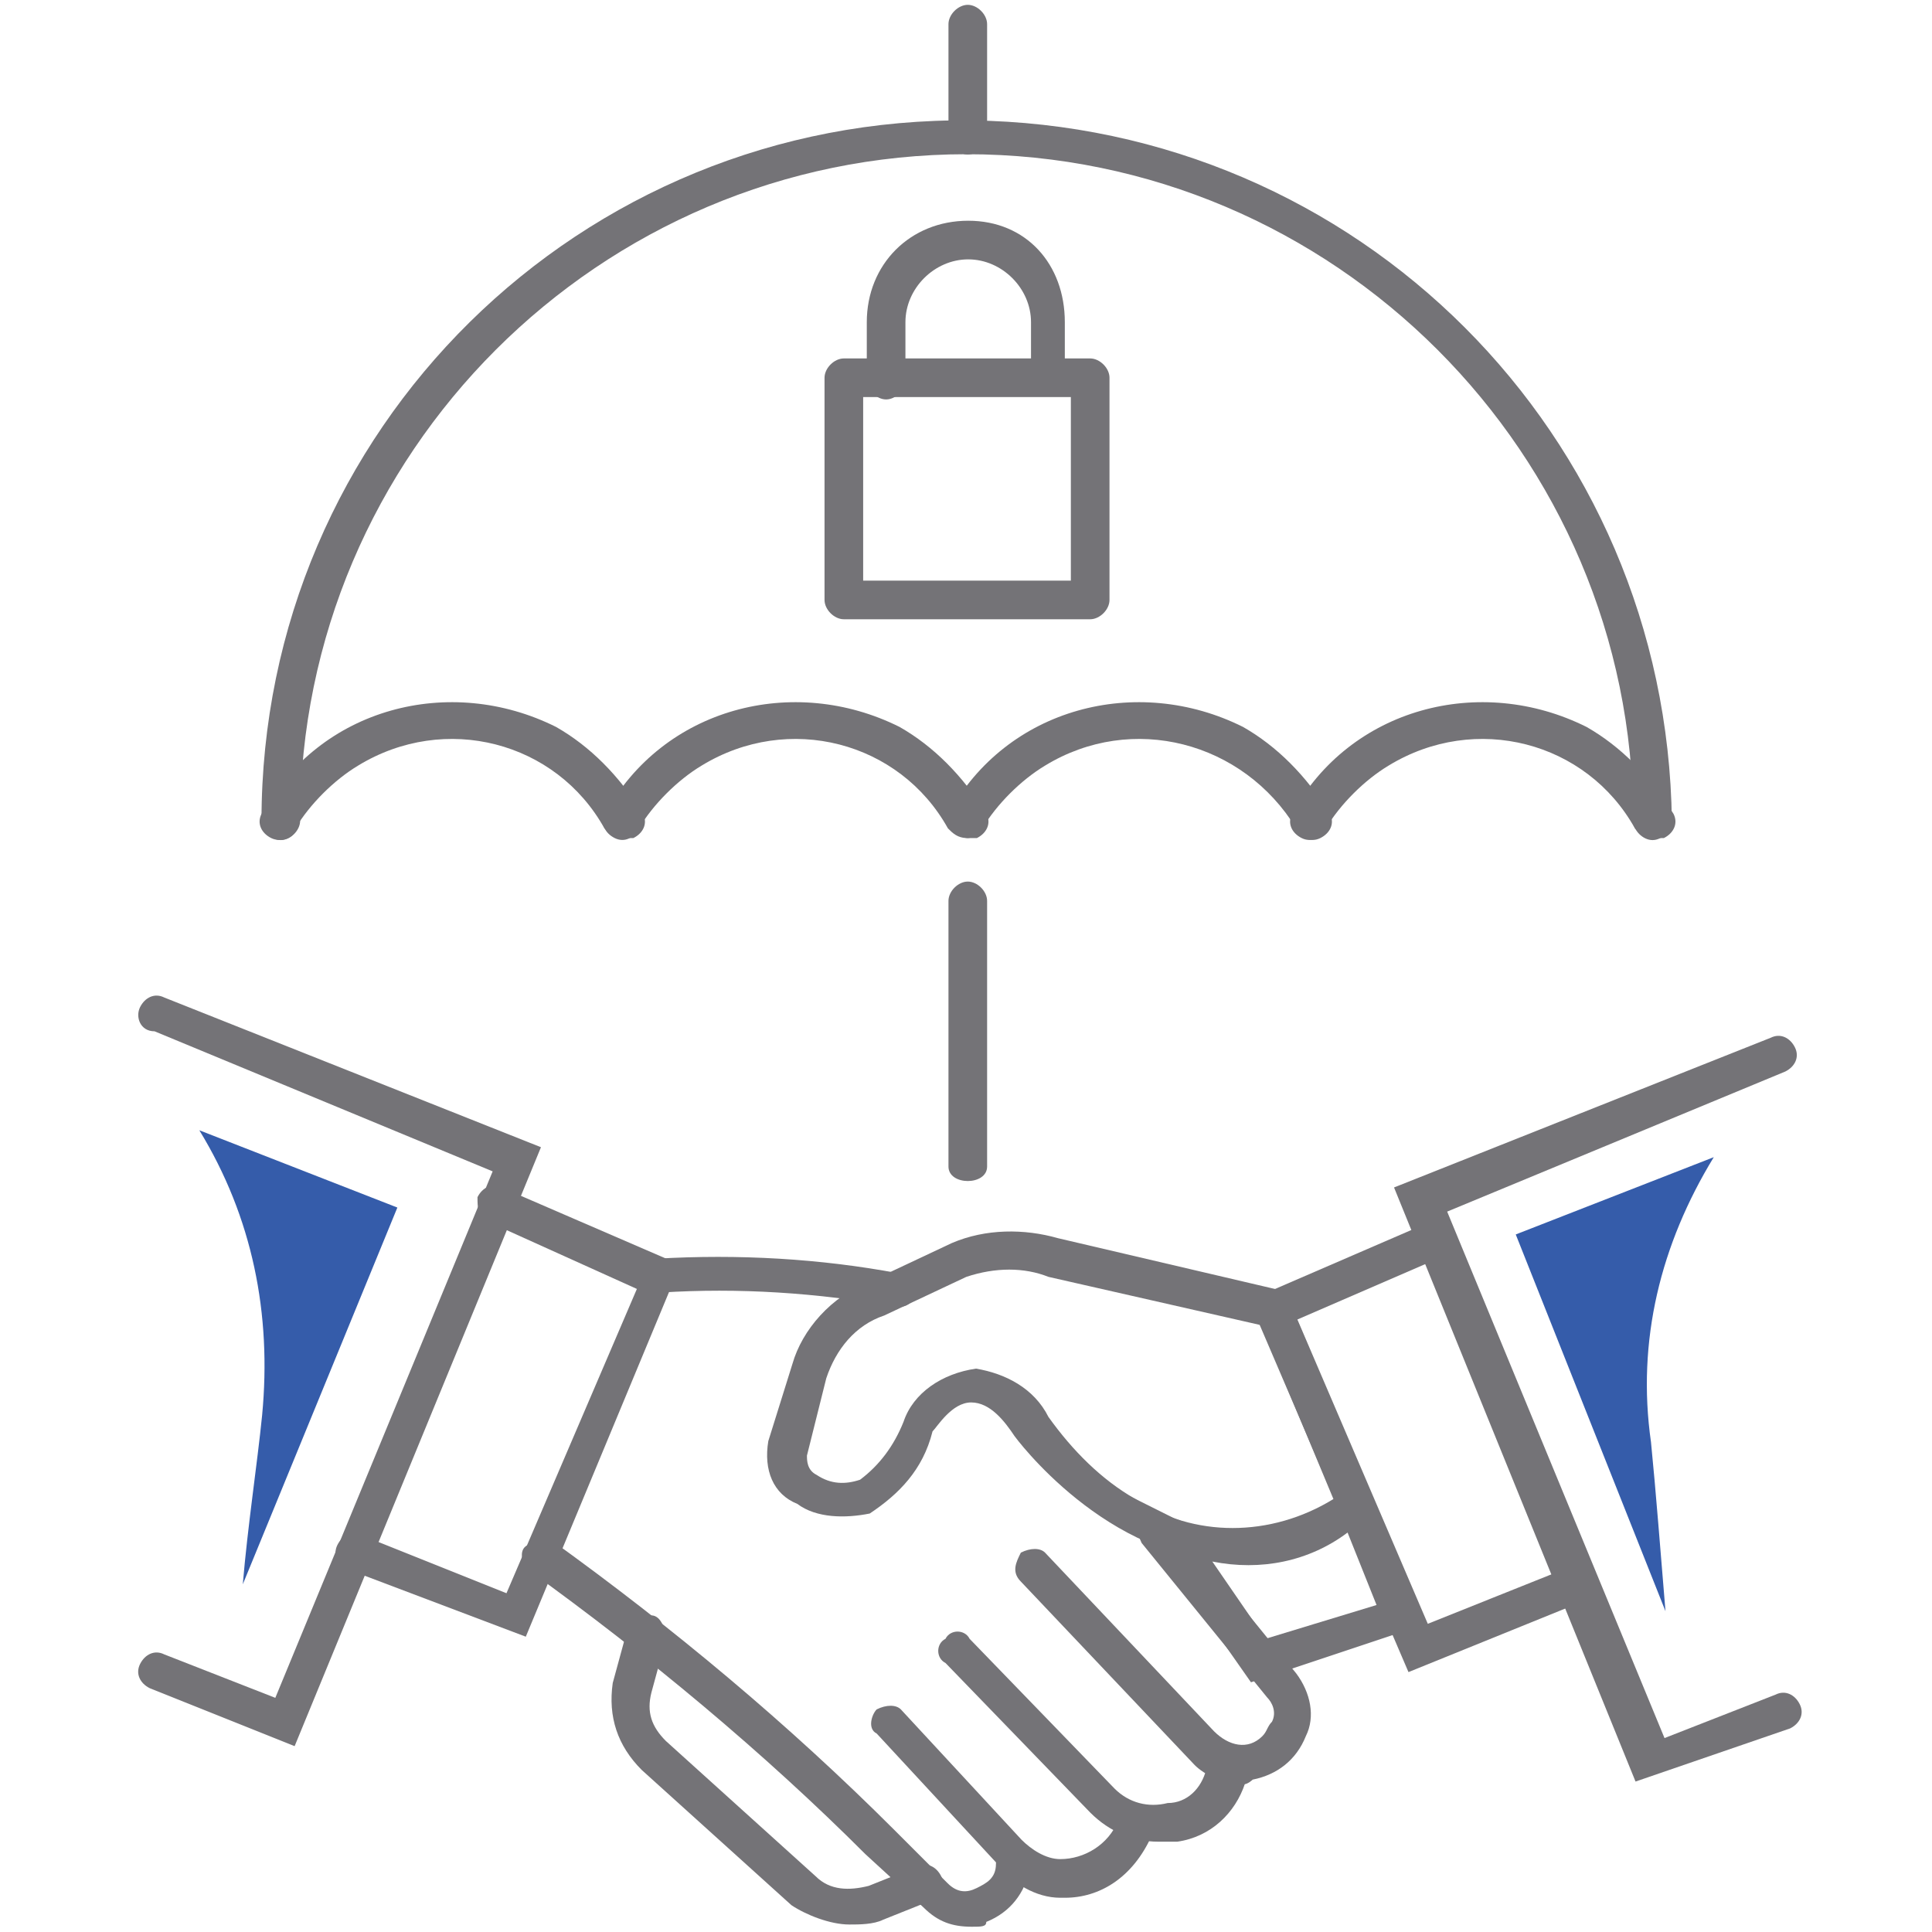
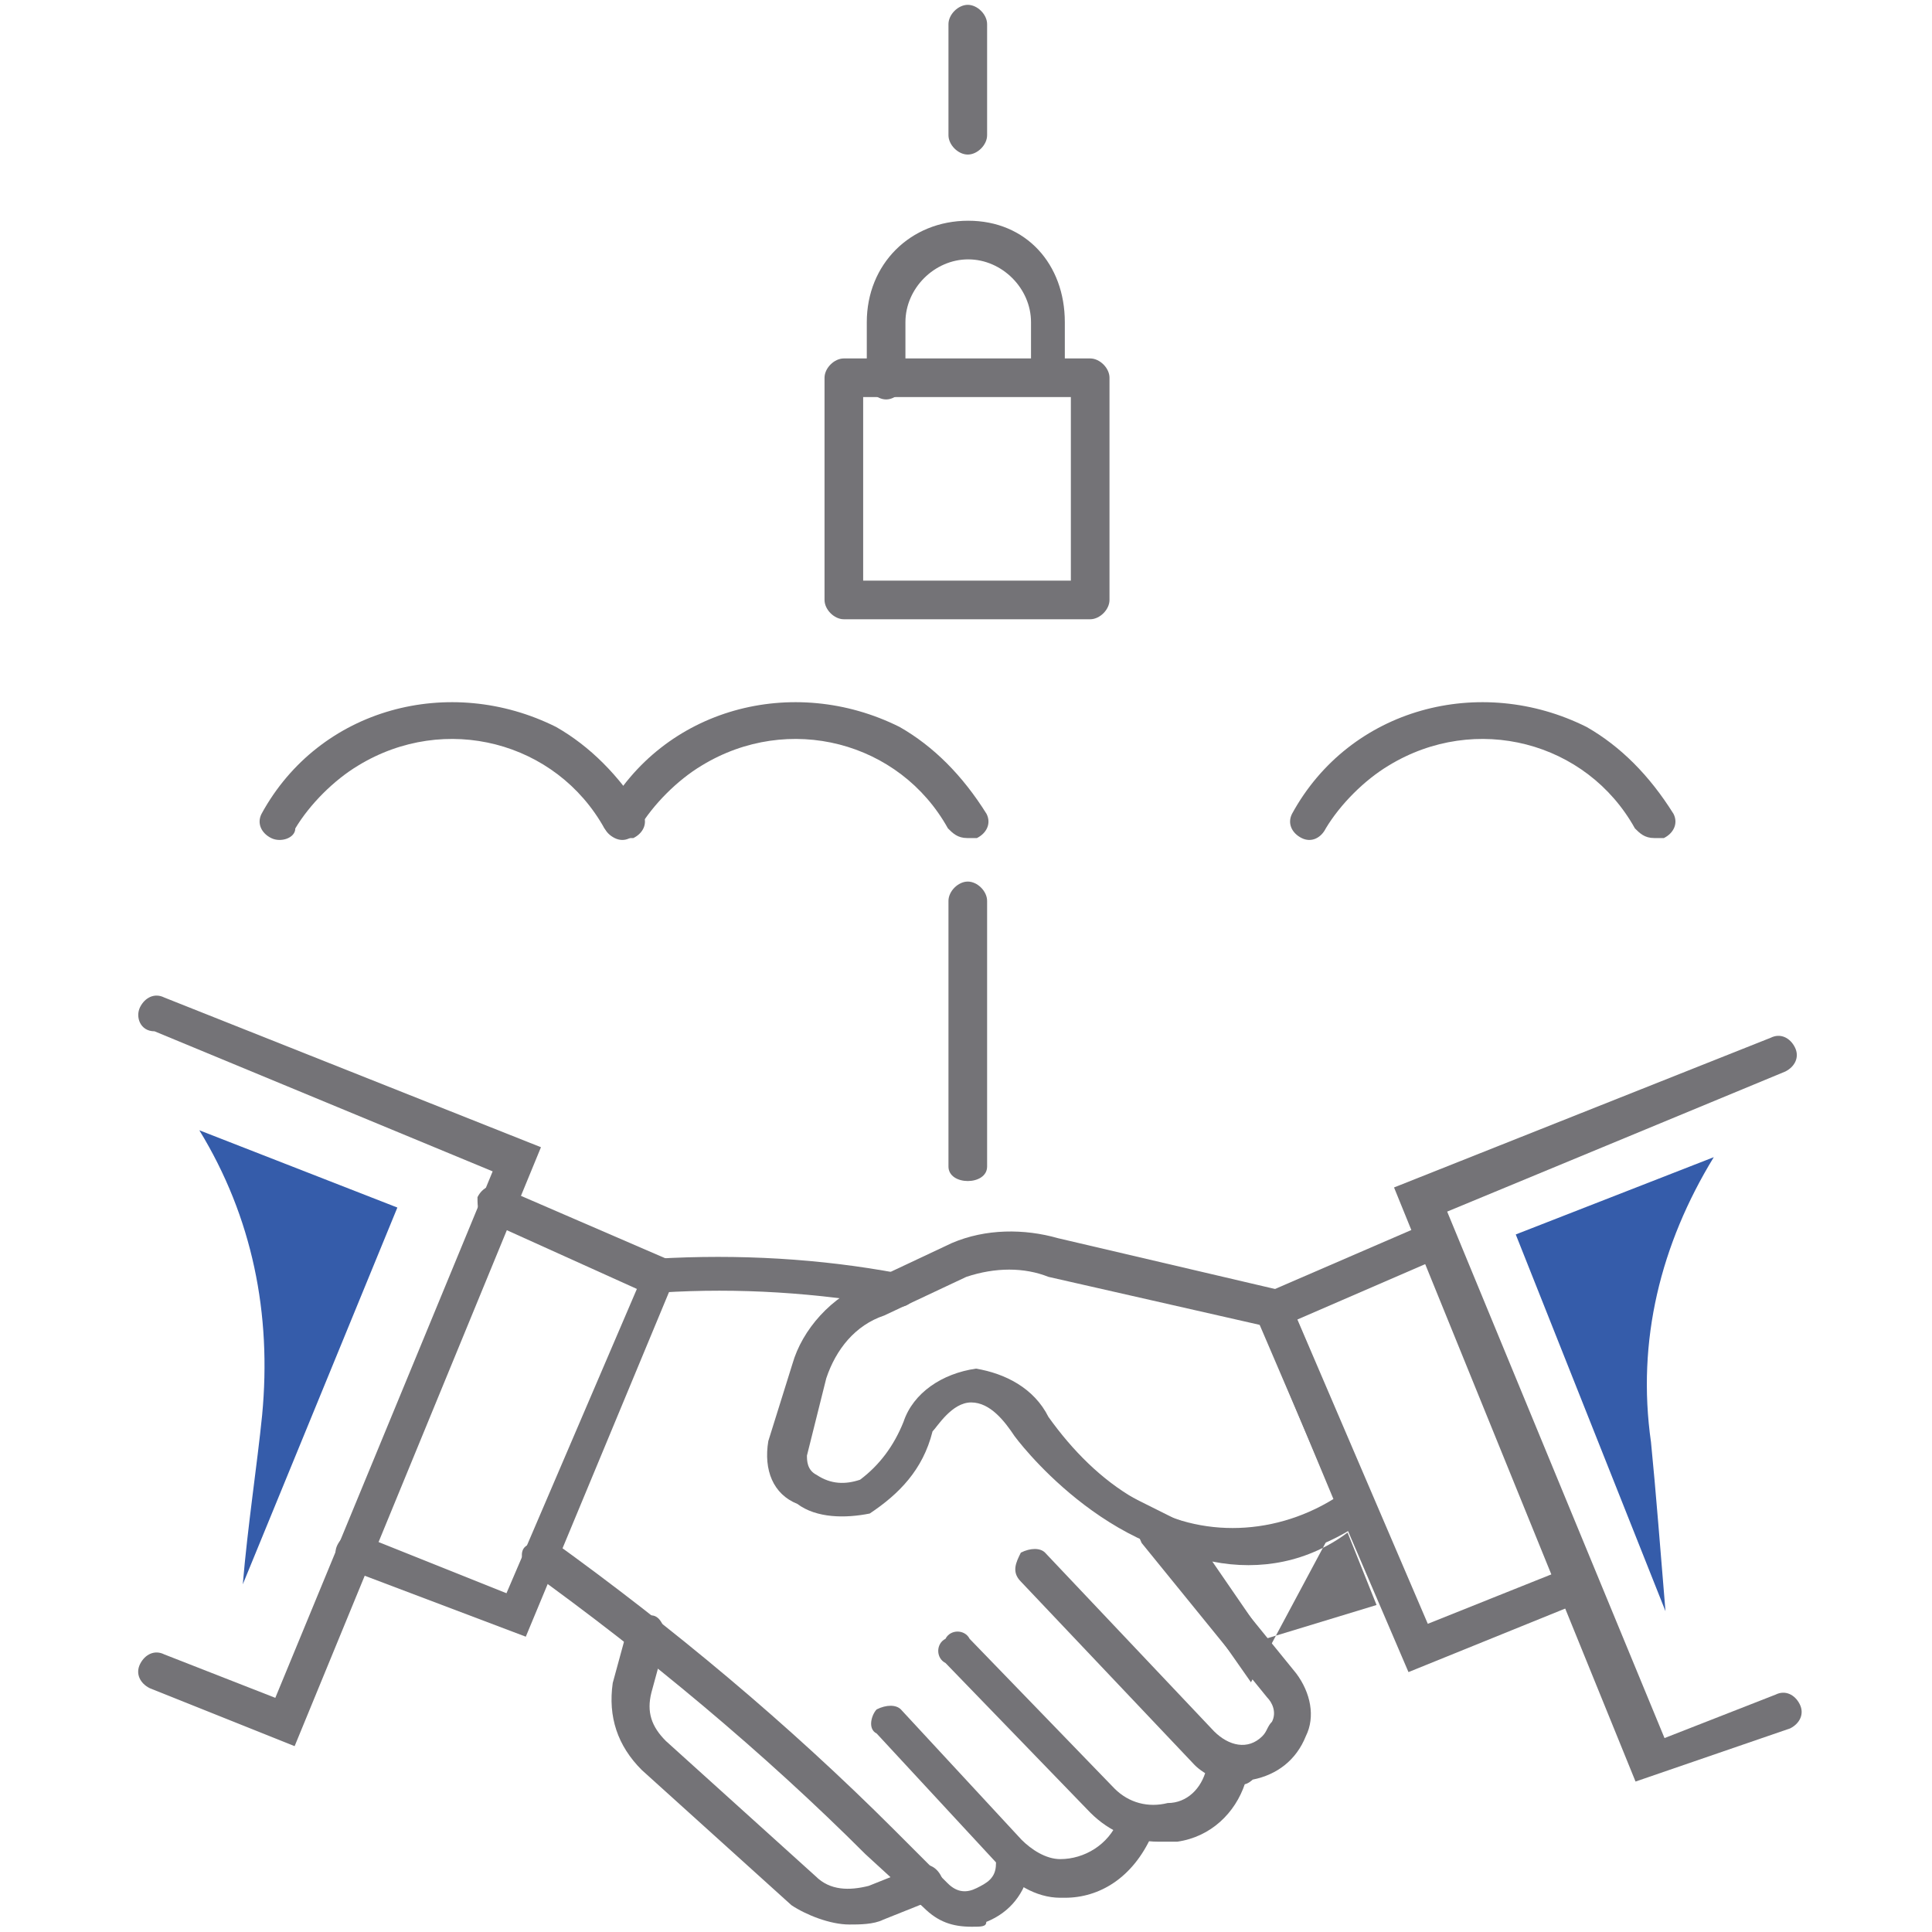
<svg xmlns="http://www.w3.org/2000/svg" version="1.1" id="Camada_1" x="0px" y="0px" viewBox="0 0 40 40" style="enable-background:new 0 0 40 40;" xml:space="preserve">
  <style type="text/css">
	.st0{fill:#747377;}
	.st1{fill:#355CAA;}
</style>
  <g id="Grupo_1635" transform="translate(0)">
    <g id="Grupo_1512" transform="translate(14.171 4.47)">
      <g id="Grupo_1510" transform="translate(0.875)">
        <path id="Caminho_10413" class="st0" d="M6.7,3.7c-0.2,0-0.4-0.2-0.4-0.4V2.2c0-0.7-0.6-1.3-1.3-1.3c-0.7,0-1.3,0.6-1.3,1.3l0,0     v1.2c0,0.2-0.2,0.4-0.4,0.4c-0.2,0-0.4-0.2-0.4-0.4V2.2C2.9,1,3.8,0.1,5,0.1S7,1,7,2.2l0,0v1.2C7,3.5,6.9,3.7,6.7,3.7L6.7,3.7z" />
      </g>
      <g id="Grupo_1511" transform="translate(0 2.851)">
        <path id="Caminho_10414" class="st0" d="M8.4,5.5H3.3c-0.2,0-0.4-0.2-0.4-0.4V0.5c0-0.2,0.2-0.4,0.4-0.4h5.1     c0.2,0,0.4,0.2,0.4,0.4v4.6C8.8,5.3,8.6,5.5,8.4,5.5z M3.7,4.7H8V0.9H3.7V4.7z" />
      </g>
    </g>
    <g id="Grupo_1513" transform="translate(2.514 2.293)">
-       <path id="Caminho_10415" class="st0" d="M31.7,15.1c-0.2,0-0.4-0.2-0.4-0.4c0-7.6-6.2-13.8-13.8-13.8S3.7,7.1,3.7,14.7l0,0    c0,0.2-0.2,0.4-0.4,0.4c-0.2,0-0.4-0.2-0.4-0.4c0,0,0,0,0,0C2.9,6.6,9.5,0.1,17.6,0.2c8,0.1,14.4,6.5,14.5,14.5    C32.1,14.9,31.9,15.1,31.7,15.1z" />
-     </g>
+       </g>
    <g id="Grupo_1514" transform="translate(9.626 14.451)">
      <path id="Caminho_10416" class="st0" d="M10.4,2.9c-0.2,0-0.3-0.1-0.4-0.2C9,0.9,6.7,0.3,4.9,1.4c-0.5,0.3-1,0.8-1.3,1.3    C3.5,2.9,3.3,3,3.1,2.9S2.8,2.6,2.9,2.4C4.1,0.2,6.8-0.5,9,0.6c0.7,0.4,1.3,1,1.8,1.8c0.1,0.2,0,0.4-0.2,0.5    C10.5,2.9,10.4,2.9,10.4,2.9L10.4,2.9z" />
    </g>
    <g id="Grupo_1515" transform="translate(2.514 14.451)">
      <path id="Caminho_10417" class="st0" d="M10.4,2.9c-0.2,0-0.3-0.1-0.4-0.2C9,0.9,6.7,0.3,4.9,1.4c-0.5,0.3-1,0.8-1.3,1.3    C3.6,2.9,3.3,3,3.1,2.9C2.9,2.8,2.8,2.6,2.9,2.4c0,0,0,0,0,0C4.1,0.2,6.8-0.5,9,0.6c0.7,0.4,1.3,1,1.8,1.8c0.1,0.2,0,0.4-0.2,0.5    C10.5,2.9,10.4,2.9,10.4,2.9L10.4,2.9z" />
    </g>
    <g id="Grupo_1516" transform="translate(23.849 14.451)">
      <path id="Caminho_10418" class="st0" d="M10.4,2.9c-0.2,0-0.3-0.1-0.4-0.2C9,0.9,6.7,0.3,4.9,1.4c-0.5,0.3-1,0.8-1.3,1.3    C3.5,2.9,3.3,3,3.1,2.9S2.8,2.6,2.9,2.4C4.1,0.2,6.8-0.5,9,0.6c0.7,0.4,1.3,1,1.8,1.8c0.1,0.2,0,0.4-0.2,0.5    C10.5,2.9,10.4,2.9,10.4,2.9L10.4,2.9z" />
    </g>
    <g id="Grupo_1517" transform="translate(16.737 14.451)">
-       <path id="Caminho_10419" class="st0" d="M3.3,2.9c-0.2,0-0.4-0.2-0.4-0.4c0,0,0-0.1,0-0.1C4.1,0.2,6.8-0.5,9,0.6    c0.7,0.4,1.3,1,1.8,1.8c0.1,0.2,0,0.4-0.2,0.5c-0.2,0.1-0.4,0-0.5-0.2C9,0.9,6.7,0.3,4.9,1.4c-0.5,0.3-1,0.8-1.3,1.3    C3.6,2.8,3.4,2.9,3.3,2.9z" />
-     </g>
+       </g>
    <g id="Grupo_1518" transform="translate(16.737 0)">
      <path id="Caminho_10420" class="st0" d="M3.3,3.2C3.1,3.2,2.9,3,2.9,2.8V0.5c0-0.2,0.2-0.4,0.4-0.4c0.2,0,0.4,0.2,0.4,0.4    c0,0,0,0,0,0v2.3C3.7,3,3.5,3.2,3.3,3.2z" />
    </g>
    <g id="Grupo_1519" transform="translate(16.737 18.152)">
      <path id="Caminho_10421" class="st0" d="M3.3,6.3C3.1,6.3,2.9,6.2,2.9,6V0.5c0-0.2,0.2-0.4,0.4-0.4c0.2,0,0.4,0.2,0.4,0.4V6    C3.7,6.2,3.5,6.3,3.3,6.3z" />
    </g>
    <g id="Grupo_1520" transform="translate(13.007 25.436)">
      <path id="Caminho_10422" class="st0" d="M12.6,6.9C9.9,6.9,8,4.3,8,4.3C7.8,4,7.5,3.6,7.1,3.6c-0.4,0-0.7,0.5-0.8,0.6    C6.1,5,5.6,5.5,5,5.9C4.5,6,3.9,6,3.5,5.7C3,5.5,2.8,5,2.9,4.4l0.5-1.6C3.6,2.1,4.2,1.4,5,1.1l1.7-0.8C7.4,0,8.2,0,8.9,0.2    l4.7,1.1l1.9,4.5L15.3,6C14.5,6.6,13.5,6.9,12.6,6.9z M7.2,2.9c0.6,0.1,1.2,0.4,1.5,1c0.5,0.7,1.1,1.3,1.8,1.7    c1.2,0.8,2.8,0.8,4.1,0L13.1,2L8.7,1C8.2,0.8,7.6,0.8,7,1L5.3,1.8C4.7,2,4.3,2.5,4.1,3.1L3.7,4.7c0,0.1,0,0.3,0.2,0.4    c0.3,0.2,0.6,0.2,0.9,0.1C5.2,4.9,5.5,4.5,5.7,4l0,0C5.9,3.4,6.5,3,7.2,2.9C7.1,2.9,7.1,2.9,7.2,2.9L7.2,2.9z" />
    </g>
    <g id="Grupo_1521" transform="translate(20.2 30.43)">
-       <path id="Caminho_10423" class="st0" d="M5.7,4.4L2.9,0.4L4.1,1c1.2,0.5,2.5,0.3,3.5-0.5L8,0.1l1.3,3.1L5.7,4.4z M4.9,1.9L6,3.5    l2.3-0.7L7.7,1.3C6.9,1.9,5.9,2.1,4.9,1.9L4.9,1.9z" />
+       <path id="Caminho_10423" class="st0" d="M5.7,4.4L2.9,0.4L4.1,1c1.2,0.5,2.5,0.3,3.5-0.5L8,0.1L5.7,4.4z M4.9,1.9L6,3.5    l2.3-0.7L7.7,1.3C6.9,1.9,5.9,2.1,4.9,1.9L4.9,1.9z" />
    </g>
    <g id="Grupo_1522" transform="translate(0 20.552)">
      <path id="Caminho_10424" class="st0" d="M6.1,15.6l-3-1.2c-0.2-0.1-0.3-0.3-0.2-0.5c0.1-0.2,0.3-0.3,0.5-0.2l2.3,0.9l4.5-10.9    l-7-2.9C2.9,0.8,2.8,0.5,2.9,0.3C3,0.1,3.2,0,3.4,0.1c0,0,0,0,0,0l7.8,3.1L6.1,15.6z" />
    </g>
    <g id="Grupo_1523" transform="translate(4.086 24.486)">
      <path id="Caminho_10425" class="st0" d="M6.8,9.4L3.1,8C2.9,7.9,2.8,7.7,2.9,7.5C3,7.3,3.2,7.2,3.4,7.3c0,0,0,0,0,0l3,1.2l2.7-6.3    L6,0.8C5.8,0.7,5.8,0.5,5.8,0.3C5.9,0.1,6.1,0,6.3,0.1l3.7,1.6L6.8,9.4z" />
    </g>
    <g id="Grupo_1524" transform="translate(25.962 21.285)">
      <path id="Caminho_10426" class="st0" d="M7.9,15.6l-5-12.3l7.8-3.1c0.2-0.1,0.4,0,0.5,0.2c0.1,0.2,0,0.4-0.2,0.5l-7,2.9l4.5,10.9    l2.3-0.9c0.2-0.1,0.4,0,0.5,0.2c0.1,0.2,0,0.4-0.2,0.5L7.9,15.6z" />
    </g>
    <g id="Grupo_1525" transform="translate(22.961 25.219)">
      <path id="Caminho_10427" class="st0" d="M6.2,9.4L2.9,1.7l3.7-1.6C6.8,0,7,0.1,7.1,0.3c0.1,0.2,0,0.4-0.2,0.5l-3,1.3l2.7,6.3    l3-1.2c0.2-0.1,0.4,0,0.5,0.2s0,0.4-0.2,0.5c0,0,0,0,0,0L6.2,9.4z" />
    </g>
    <g id="Grupo_1526" transform="translate(18.136 31.245)">
      <path id="Caminho_10428" class="st0" d="M7.6,5.7c-0.4,0-0.8-0.2-1-0.4L3,1.5C2.8,1.3,2.9,1.1,3,0.9c0.2-0.1,0.4-0.1,0.5,0    l3.5,3.7C7.3,4.9,7.7,5,8,4.7c0.1-0.1,0.1-0.2,0.2-0.3c0.1-0.2,0-0.4-0.1-0.5L5.5,0.7c-0.1-0.2-0.1-0.4,0-0.5C5.7,0,5.9,0,6.1,0.2    c0,0,0,0,0,0l2.6,3.2C9,3.8,9.1,4.3,8.9,4.7C8.7,5.2,8.3,5.5,7.8,5.6C7.8,5.6,7.7,5.7,7.6,5.7z" />
    </g>
    <g id="Grupo_1527" transform="translate(16.575 33.73)">
      <path id="Caminho_10429" class="st0" d="M7.4,4.4c-0.5,0-1-0.2-1.4-0.6L3,0.7C2.8,0.6,2.8,0.3,3,0.2C3.1,0,3.4,0,3.5,0.2    c0,0,0,0,0,0l3,3.1c0.3,0.3,0.7,0.4,1.1,0.3C8,3.6,8.3,3.3,8.4,2.9l0,0c0.1-0.2,0.3-0.3,0.5-0.3c0.2,0.1,0.3,0.3,0.3,0.5l0,0.1    C9,3.8,8.5,4.3,7.8,4.4C7.7,4.4,7.5,4.4,7.4,4.4z" />
    </g>
    <g id="Grupo_1528" transform="translate(15.151 35.191)">
      <path id="Caminho_10430" class="st0" d="M6.9,4.1H6.8c-0.5,0-1-0.3-1.3-0.7L3,0.7C2.8,0.6,2.9,0.3,3,0.2c0.2-0.1,0.4-0.1,0.5,0    L6,2.9c0.2,0.2,0.5,0.4,0.8,0.4c0.5,0,1-0.3,1.2-0.8c0.1-0.2,0.3-0.3,0.5-0.2c0.2,0.1,0.3,0.3,0.2,0.5c0,0,0,0,0,0    C8.3,3.7,7.6,4.1,6.9,4.1z" />
    </g>
    <g id="Grupo_1529" transform="translate(10.392 25.86)">
      <path id="Caminho_10431" class="st0" d="M8.2,1.2C8.2,1.2,8.1,1.2,8.2,1.2C6.5,0.9,4.9,0.8,3.3,0.9c-0.2,0-0.4-0.1-0.4-0.3    c0-0.2,0.1-0.4,0.3-0.4c0,0,0,0,0,0c1.7-0.1,3.4,0,5,0.3c0.2,0,0.3,0.3,0.3,0.5C8.5,1.1,8.4,1.2,8.2,1.2L8.2,1.2z" />
    </g>
    <g id="Grupo_1530" transform="translate(7.92 31.691)">
      <path id="Caminho_10432" class="st0" d="M12.2,8.2c-0.4,0-0.7-0.1-1-0.4l-1.2-1.1C7.9,4.6,5.5,2.6,3,0.8C2.9,0.7,2.8,0.4,3,0.3    C3.1,0.1,3.3,0,3.5,0.2C6,2,8.4,4,10.6,6.2l1.1,1.1c0.2,0.2,0.4,0.2,0.6,0.1c0.2-0.1,0.4-0.2,0.4-0.5c0-0.2,0.2-0.4,0.4-0.3    c0.2,0,0.4,0.2,0.3,0.4c0,0,0,0,0,0l0,0c-0.1,0.5-0.4,0.9-0.9,1.1C12.5,8.2,12.4,8.2,12.2,8.2z" />
    </g>
    <g id="Grupo_1531" transform="translate(9.786 33.345)">
      <path id="Caminho_10433" class="st0" d="M7.8,6.5c-0.4,0-0.9-0.2-1.2-0.4L3.5,3.3C3,2.8,2.8,2.2,2.9,1.5l0.3-1.1    c0.1-0.2,0.3-0.3,0.5-0.3S4,0.4,4,0.6L3.7,1.7c-0.1,0.4,0,0.7,0.3,1l3.1,2.8c0.3,0.3,0.7,0.3,1.1,0.2l1-0.4c0.2-0.1,0.4,0,0.5,0.2    c0.1,0.2,0,0.4-0.2,0.5l-1,0.4C8.3,6.5,8,6.5,7.8,6.5z" />
    </g>
    <g id="Grupo_1532" transform="translate(28.482 23.858)">
      <path id="Caminho_10434" class="st1" d="M7,0.1L2.9,1.7L6,9.5C5.9,8.3,5.8,7,5.7,6C5.4,3.9,5.9,1.9,7,0.1L7,0.1z" />
    </g>
    <g id="Grupo_1533" transform="translate(1.227 23.301)">
      <path id="Caminho_10435" class="st1" d="M2.9,0.1L7,1.7L3.8,9.5C3.9,8.3,4.1,7,4.2,6C4.4,3.9,4,1.9,2.9,0.1L2.9,0.1z" />
    </g>
  </g>
</svg>